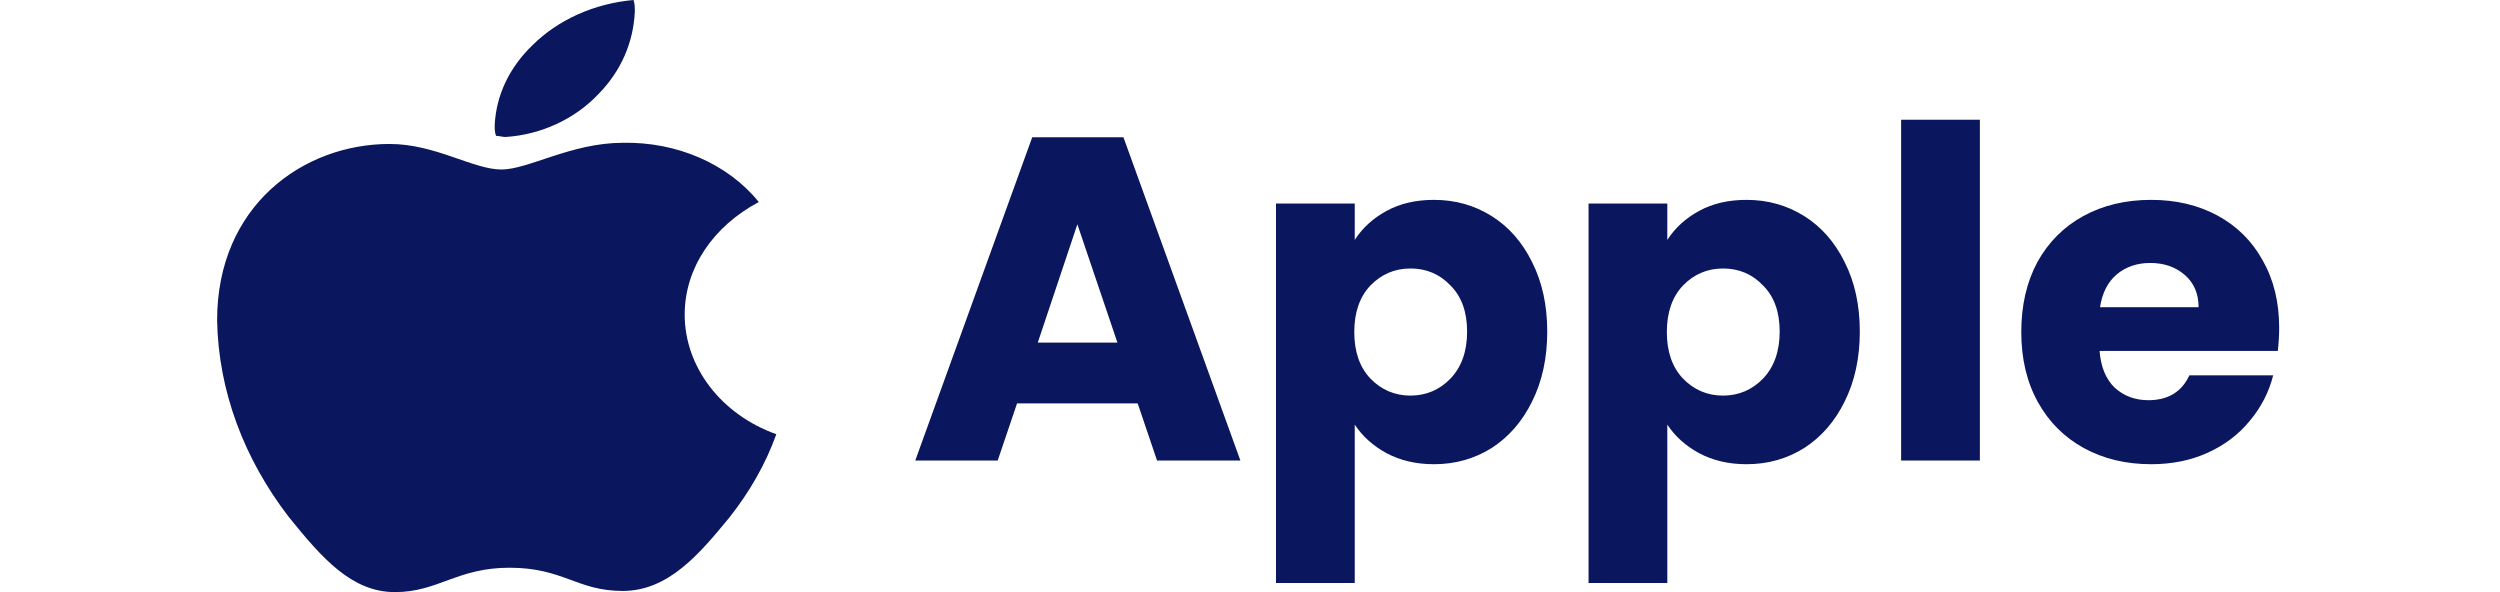
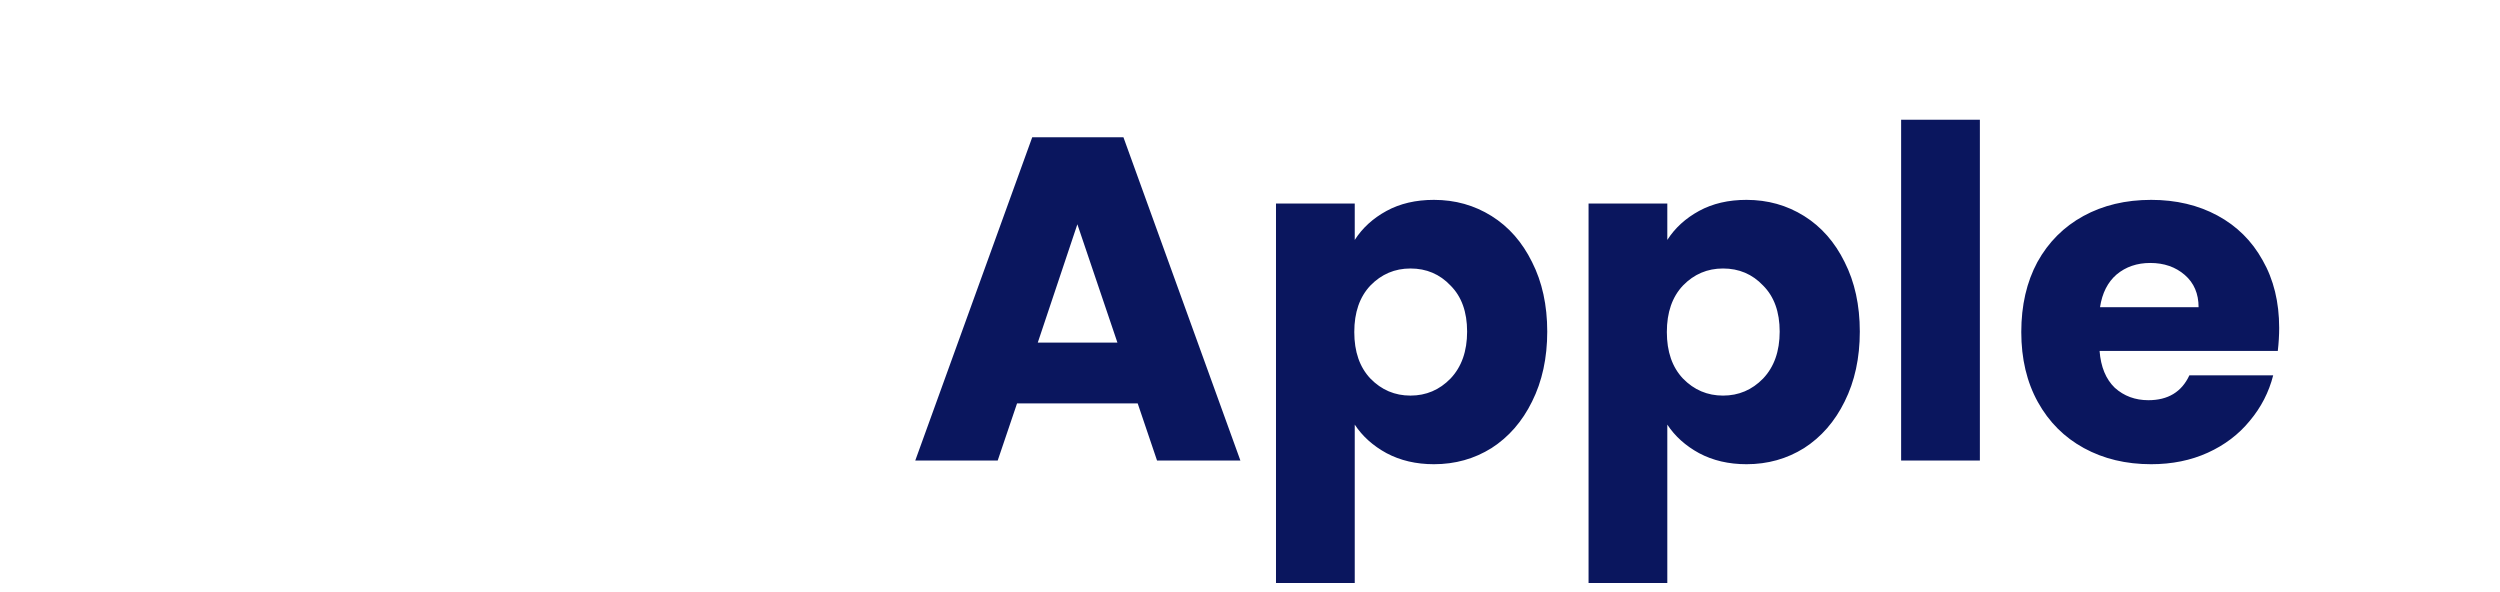
<svg xmlns="http://www.w3.org/2000/svg" width="380" height="90" viewBox="0 0 314 90" fill="none">
  <path d="M139.93 61.32H121.59L118.65 70H106.12L123.9 20.86H137.76L155.54 70H142.87L139.93 61.32ZM136.85 52.08L130.76 34.09L124.74 52.08H136.85ZM172.921 36.47C174.088 34.65 175.698 33.18 177.751 32.06C179.805 30.94 182.208 30.38 184.961 30.38C188.181 30.38 191.098 31.197 193.711 32.83C196.325 34.463 198.378 36.797 199.871 39.83C201.411 42.863 202.181 46.387 202.181 50.4C202.181 54.413 201.411 57.96 199.871 61.04C198.378 64.073 196.325 66.43 193.711 68.11C191.098 69.743 188.181 70.56 184.961 70.56C182.255 70.56 179.851 70 177.751 68.88C175.698 67.76 174.088 66.313 172.921 64.54V88.62H160.951V30.94H172.921V36.47ZM190.001 50.4C190.001 47.413 189.161 45.08 187.481 43.4C185.848 41.673 183.818 40.81 181.391 40.81C179.011 40.81 176.981 41.673 175.301 43.4C173.668 45.127 172.851 47.483 172.851 50.47C172.851 53.457 173.668 55.813 175.301 57.54C176.981 59.267 179.011 60.13 181.391 60.13C183.771 60.13 185.801 59.267 187.481 57.54C189.161 55.767 190.001 53.387 190.001 50.4ZM220.431 36.47C221.598 34.65 223.208 33.18 225.261 32.06C227.314 30.94 229.718 30.38 232.471 30.38C235.691 30.38 238.608 31.197 241.221 32.83C243.834 34.463 245.888 36.797 247.381 39.83C248.921 42.863 249.691 46.387 249.691 50.4C249.691 54.413 248.921 57.96 247.381 61.04C245.888 64.073 243.834 66.43 241.221 68.11C238.608 69.743 235.691 70.56 232.471 70.56C229.764 70.56 227.361 70 225.261 68.88C223.208 67.76 221.598 66.313 220.431 64.54V88.62H208.461V30.94H220.431V36.47ZM237.511 50.4C237.511 47.413 236.671 45.08 234.991 43.4C233.358 41.673 231.328 40.81 228.901 40.81C226.521 40.81 224.491 41.673 222.811 43.4C221.178 45.127 220.361 47.483 220.361 50.47C220.361 53.457 221.178 55.813 222.811 57.54C224.491 59.267 226.521 60.13 228.901 60.13C231.281 60.13 233.311 59.267 234.991 57.54C236.671 55.767 237.511 53.387 237.511 50.4ZM267.941 18.2V70H255.971V18.2H267.941ZM313.435 49.84C313.435 50.96 313.365 52.127 313.225 53.34H286.135C286.322 55.767 287.092 57.633 288.445 58.94C289.845 60.2 291.549 60.83 293.555 60.83C296.542 60.83 298.619 59.57 299.785 57.05H312.525C311.872 59.617 310.682 61.927 308.955 63.98C307.275 66.033 305.152 67.643 302.585 68.81C300.019 69.977 297.149 70.56 293.975 70.56C290.149 70.56 286.742 69.743 283.755 68.11C280.769 66.477 278.435 64.143 276.755 61.11C275.075 58.077 274.235 54.53 274.235 50.47C274.235 46.41 275.052 42.863 276.685 39.83C278.365 36.797 280.699 34.463 283.685 32.83C286.672 31.197 290.102 30.38 293.975 30.38C297.755 30.38 301.115 31.173 304.055 32.76C306.995 34.347 309.282 36.61 310.915 39.55C312.595 42.49 313.435 45.92 313.435 49.84ZM301.185 46.69C301.185 44.637 300.485 43.003 299.085 41.79C297.685 40.577 295.935 39.97 293.835 39.97C291.829 39.97 290.125 40.553 288.725 41.72C287.372 42.887 286.532 44.543 286.205 46.69H301.185Z" fill="#0A165E" />
-   <path d="M82.337 30.706C75.374 34.412 71.072 40.765 71.072 47.824C71.072 55.765 76.602 63 85 66C83.361 70.588 80.904 74.823 77.831 78.706C73.325 84.177 68.615 89.823 61.651 89.823C54.687 89.823 52.639 86.294 44.446 86.294C36.458 86.294 33.59 90 27.036 90C20.482 90 15.976 84.882 10.855 78.529C4.096 69.706 0.205 59.471 0 48.706C0 31.235 13.108 21.882 26.217 21.882C33.181 21.882 38.916 25.765 43.217 25.765C47.313 25.765 53.867 21.706 61.651 21.706C69.843 21.529 77.626 24.882 82.337 30.706ZM57.964 14.294C61.446 10.765 63.289 6.353 63.494 1.765C63.494 1.235 63.494 0.529 63.289 0C57.349 0.529 51.819 3 47.928 6.882C44.446 10.235 42.398 14.471 42.193 19.059C42.193 19.588 42.193 20.118 42.398 20.647C42.807 20.647 43.422 20.823 43.831 20.823C49.361 20.471 54.482 18 57.964 14.294Z" fill="#0A165E" />
</svg>